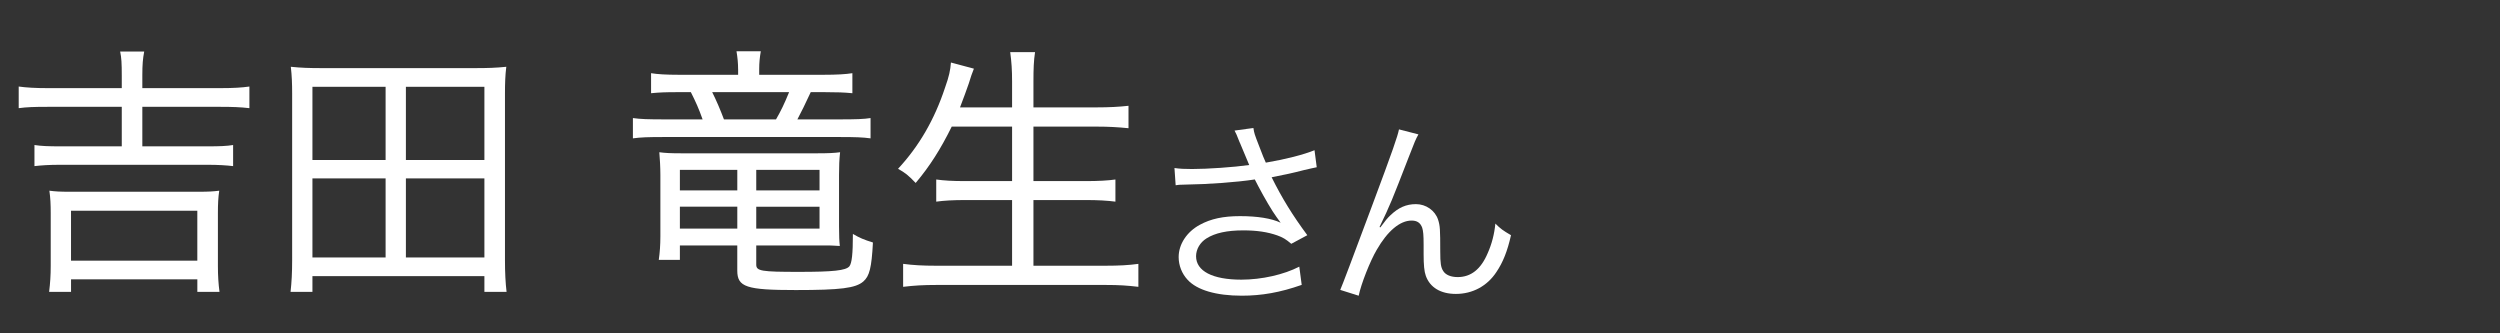
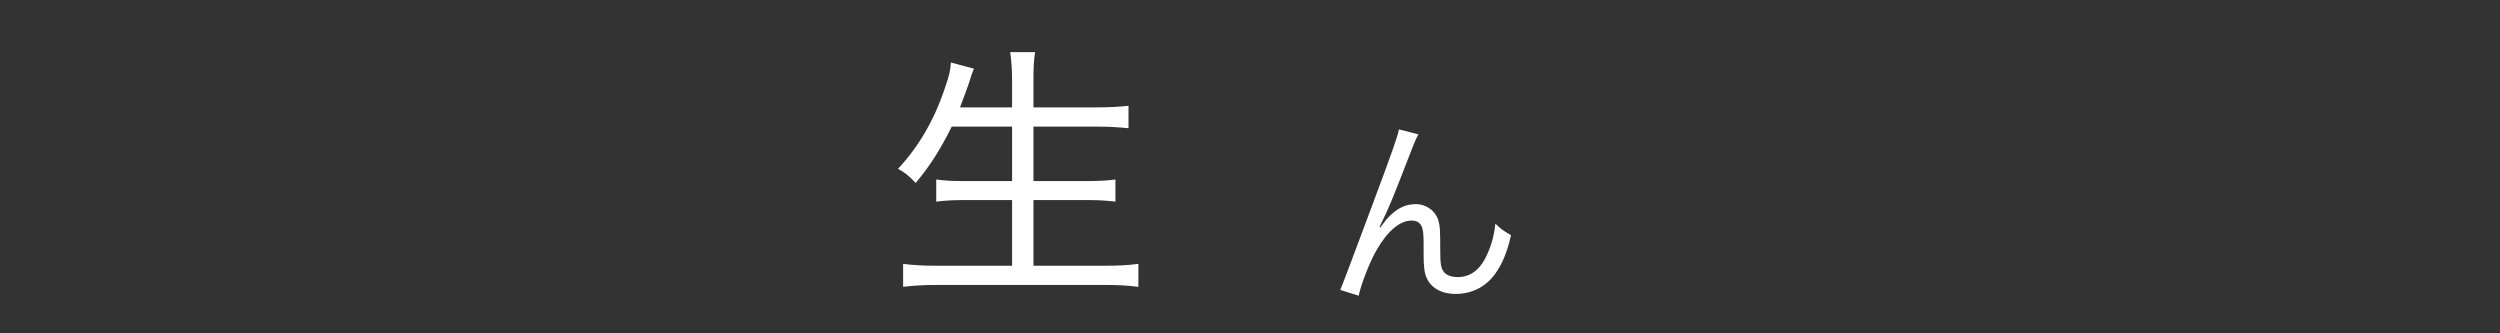
<svg xmlns="http://www.w3.org/2000/svg" width="150" height="20" viewBox="0 0 150 20">
  <rect x="0" y="0" width="150" height="20" fill="#333333" stroke="none" />
  <defs>
    <style>
      .cls-1 {
        fill: none;
      }

      .cls-1, .cls-2 {
        stroke-width: 0px;
      }

      .cls-2 {
        fill: #fff;
      }
    </style>
  </defs>
  <g id="utsunomiya_it">
    <g>
-       <path class="cls-2" d="M74.386,8.557c-.192-.493-.217-.541-.313-.722l1.131-.156c.048.325.072.385.337,1.07.229.601.312.806.408,1.01,1.202-.204,2.272-.481,2.922-.746l.133,1.022c-.229.048-.35.071-.758.168-.697.181-1.095.265-1.948.433.626,1.263,1.274,2.309,2.141,3.476l-.962.517c-.325-.276-.505-.385-.842-.505-.577-.204-1.227-.301-2.033-.301-.985,0-1.695.156-2.212.481-.385.24-.626.649-.626,1.07,0,.89.986,1.406,2.718,1.406,1.215,0,2.549-.301,3.475-.781l.145,1.094c-1.299.457-2.404.649-3.595.649-1.539,0-2.682-.337-3.247-.95-.349-.372-.541-.865-.541-1.37,0-.77.493-1.516,1.274-1.936.662-.361,1.407-.518,2.405-.518,1.046,0,1.888.133,2.441.396q-.072-.096-.252-.349c-.265-.36-.722-1.142-1.095-1.852-.12-.24-.132-.265-.204-.396-1.107.168-2.718.288-4.269.312-.252,0-.301.012-.48.036l-.072-1.034c.324.048.601.06,1.058.06.926,0,2.489-.107,3.427-.24l-.564-1.347Z" />
      <path class="cls-2" d="M85.105,8.064c-.168.301-.217.421-.589,1.383-1.011,2.609-1.106,2.85-1.744,4.172l.049.024c.3-.409.421-.554.612-.734.481-.456.938-.661,1.527-.661.602,0,1.143.385,1.323.926.12.373.132.577.132,1.924,0,.686.036.95.181,1.167.144.229.457.36.865.36.794,0,1.395-.469,1.804-1.442.24-.541.396-1.131.457-1.768.312.312.445.408.938.697-.216.962-.48,1.623-.877,2.212-.554.842-1.432,1.311-2.43,1.311-.913,0-1.551-.385-1.803-1.082-.097-.265-.133-.661-.133-1.311v-.553c0-.602-.024-.817-.084-1.022-.108-.301-.312-.433-.638-.433-.697,0-1.442.625-2.092,1.756-.396.673-.938,2.044-1.082,2.753l-1.106-.349q.168-.373,1.888-4.99c1.299-3.475,1.551-4.22,1.636-4.641l1.166.3Z" />
    </g>
    <g>
-       <path class="cls-2" d="M7.306,4.503c0-.689-.016-1.025-.096-1.41h1.442c-.08.417-.112.785-.112,1.41v.785h4.694c.769,0,1.282-.032,1.73-.096v1.298c-.545-.064-1.042-.08-1.73-.08h-4.694v2.371h3.909c.721,0,1.154-.016,1.538-.08v1.266c-.4-.048-.897-.08-1.538-.08H3.621c-.673,0-1.138.032-1.554.08v-1.266c.4.064.849.08,1.554.08h3.685v-2.371H2.852c-.817,0-1.25.016-1.73.08v-1.298c.464.064.993.096,1.73.096h4.454v-.785ZM2.947,17.514c.064-.513.096-.994.096-1.555v-3.156c0-.528-.016-.913-.08-1.361.353.048.657.063,1.202.063h7.771c.561,0,.849-.016,1.218-.063-.064.433-.08.801-.08,1.361v3.156c0,.593.032,1.073.096,1.555h-1.33v-.754h-7.578v.754h-1.314ZM4.261,15.639h7.578v-2.996h-7.578v2.996Z" />
-       <path class="cls-2" d="M29.064,17.514v-.945h-10.318v.945h-1.313c.064-.577.096-1.138.096-1.907V5.641c0-.609-.016-1.089-.08-1.634.609.064,1.122.08,1.826.08h9.261c.721,0,1.233-.016,1.842-.08-.064.513-.08.978-.08,1.618v9.981c0,.77.032,1.362.096,1.907h-1.33ZM18.746,9.599h4.39v-4.39h-4.39v4.39ZM18.746,15.446h4.39v-4.742h-4.39v4.742ZM24.354,9.599h4.71v-4.39h-4.71v4.39ZM24.354,15.446h4.71v-4.742h-4.71v4.742Z" />
-       <path class="cls-2" d="M44.286,4.151c0-.353-.032-.689-.096-1.074h1.458c-.064.369-.096.689-.096,1.074v.336h3.845c.817,0,1.345-.032,1.746-.096v1.202c-.496-.048-.929-.064-1.666-.064h-.833c-.256.561-.625,1.314-.801,1.634h2.516c1.009,0,1.474-.016,1.874-.08v1.218c-.48-.064-.881-.08-1.89-.08h-10.494c-.993,0-1.394.016-1.875.08v-1.218c.433.064.913.08,1.907.08h2.275c-.24-.673-.4-1.025-.705-1.634h-.785c-.753,0-1.121.016-1.602.064v-1.202c.385.064.897.096,1.682.096h3.541v-.336ZM40.793,14.726v.865h-1.266c.064-.449.096-.897.096-1.426v-3.653c0-.497-.032-.993-.064-1.378.353.048.689.064,1.314.064h8.171c.641,0,1.009-.016,1.362-.064-.048.433-.064.817-.064,1.362v3.092c0,.577.016.897.048,1.17-.433-.032-.561-.032-1.17-.032h-3.845v1.153c0,.385.305.433,2.563.433,2.051,0,2.819-.08,3.028-.336.144-.192.208-.722.208-1.939.417.241.641.337,1.202.513-.08,1.522-.208,2.02-.577,2.34-.464.4-1.361.513-4.053.513-2.964,0-3.509-.177-3.509-1.17v-1.506h-3.445ZM40.793,10.191v1.233h3.445v-1.233h-3.445ZM40.793,12.402v1.313h3.445v-1.313h-3.445ZM46.561,7.163c.305-.528.497-.929.785-1.634h-4.614c.256.513.481,1.042.705,1.634h3.124ZM45.375,11.425h3.797v-1.233h-3.797v1.233ZM45.375,13.716h3.797v-1.313h-3.797v1.313Z" />
      <path class="cls-2" d="M57.104,7.596c-.673,1.362-1.314,2.371-2.163,3.381-.465-.48-.609-.593-1.058-.85,1.25-1.346,2.179-2.932,2.82-4.87.24-.673.32-1.042.353-1.506l1.378.369c-.128.32-.176.465-.304.881-.081.256-.353.977-.529,1.442h3.124v-1.554c0-.705-.032-1.154-.112-1.762h1.49c-.08.528-.096,1.025-.096,1.762v1.554h3.781c.753,0,1.362-.032,1.922-.096v1.346c-.657-.064-1.186-.096-1.89-.096h-3.813v3.269h3.125c.785,0,1.346-.032,1.794-.096v1.329c-.481-.063-1.042-.096-1.794-.096h-3.125v3.941h4.31c.833,0,1.41-.032,1.986-.112v1.378c-.689-.08-1.153-.112-1.955-.112h-10.158c-.785,0-1.33.032-2.002.112v-1.378c.608.08,1.186.112,1.971.112h4.566v-3.941h-2.788c-.753,0-1.298.032-1.763.096v-1.329c.449.063.945.096,1.747.096h2.804v-3.269h-3.621Z" />
    </g>
  </g>
  <g id="_レイヤー" data-name="レイヤー">
-     <rect class="cls-1" width="150" height="20" />
-   </g>
+     </g>
</svg>